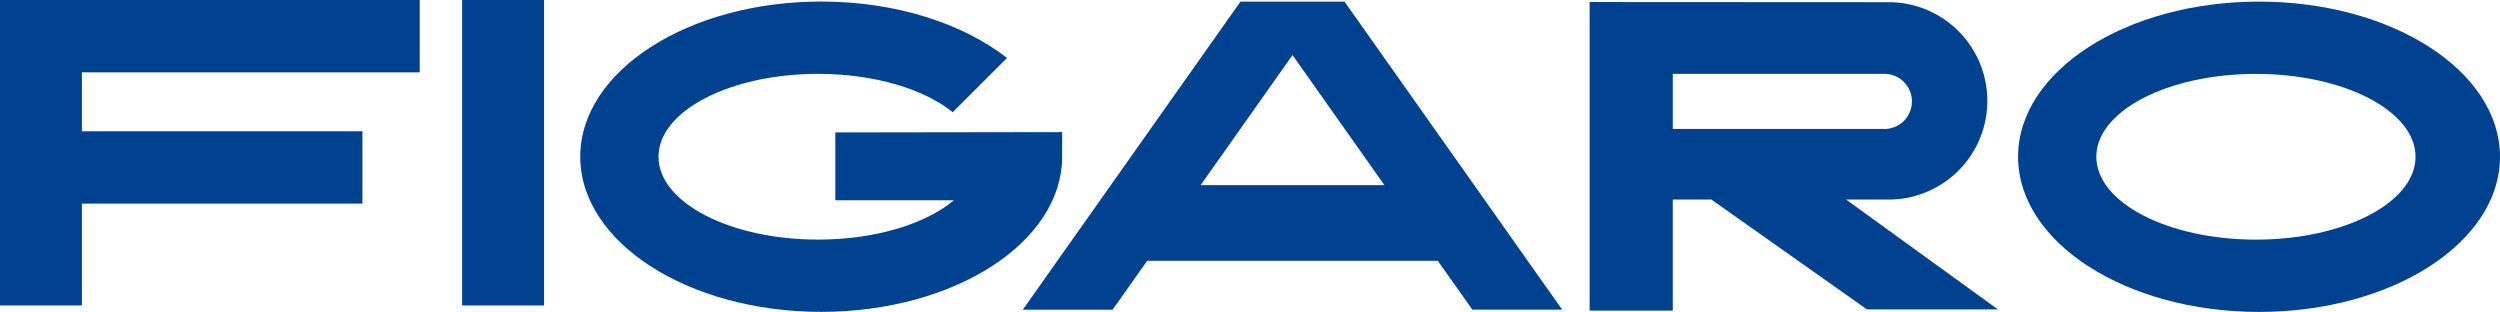
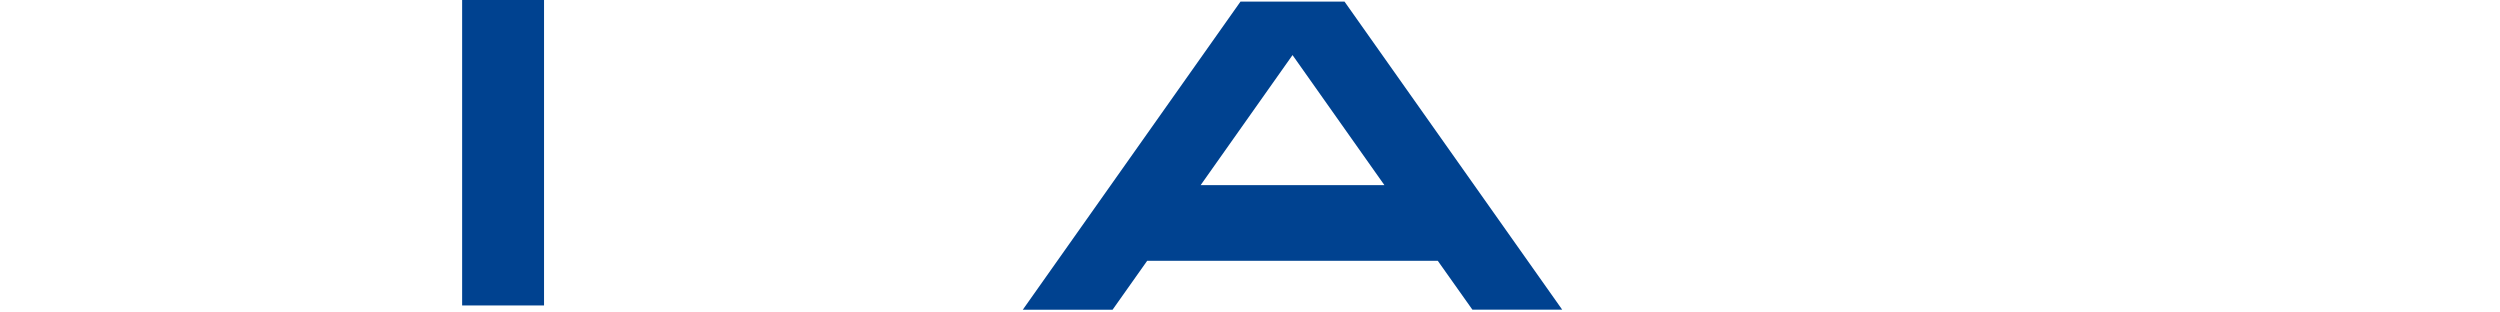
<svg xmlns="http://www.w3.org/2000/svg" width="199.475" height="24.889" viewBox="0 0 199.475 24.889">
  <g id="グループ_5052" data-name="グループ 5052" transform="translate(-181.281 -204.547)">
    <rect id="長方形_1" data-name="長方形 1" width="6.535" height="24.372" transform="translate(218.155 204.547)" fill="#004290" />
-     <path id="パス_1" data-name="パス 1" d="M214.771,210.321v-5.773h-33.49v24.372h6.535v-8.126H210.2V215.02H187.817v-4.7Z" fill="#004290" />
-     <path id="パス_2" data-name="パス 2" d="M599.96,217.23c0,6.838-8.608,12.38-19.227,12.38s-19.226-5.543-19.226-12.38,8.608-12.38,19.226-12.38S599.96,210.393,599.96,217.23Zm-19.474-6.612c-7.033,0-12.735,2.96-12.735,6.612s5.7,6.612,12.735,6.612,12.735-2.96,12.735-6.612S587.519,210.618,580.486,210.618Z" transform="translate(-219.204 -0.175)" fill="#004290" />
    <path id="パス_3" data-name="パス 3" d="M409.866,229.433h7.165L399.66,204.85h-8.3l-17.37,24.583h7.164l2.759-3.9h23.19Zm-21.685-9.94,7.331-10.376,7.331,10.376Z" transform="translate(-111.1 -0.175)" fill="#004290" />
-     <path id="パス_4" data-name="パス 4" d="M513.363,229.455l-12.114-8.765h3.395a7.874,7.874,0,1,0,0-15.749l-23.859-.013v24.621h6.635V220.69h3.08l12.413,8.765ZM487.42,210.663h16.756a2.2,2.2,0,1,1,0,4.393H487.42Z" transform="translate(-172.667 -0.22)" fill="#004290" />
-     <path id="パス_5" data-name="パス 5" d="M310.96,215.289V220.7h9.462c-2.244,1.884-6.258,3.14-10.837,3.14-7.034,0-12.735-2.96-12.735-6.612s5.7-6.612,12.735-6.612c4.514,0,8.478,1.221,10.739,3.061l4.333-4.332c-3.526-2.747-8.858-4.5-14.825-4.5-10.618,0-19.226,5.543-19.226,12.38s8.608,12.38,19.226,12.38,19.226-5.543,19.226-12.38v-1.963Z" transform="translate(-63.027 -0.175)" fill="#004290" />
  </g>
</svg>